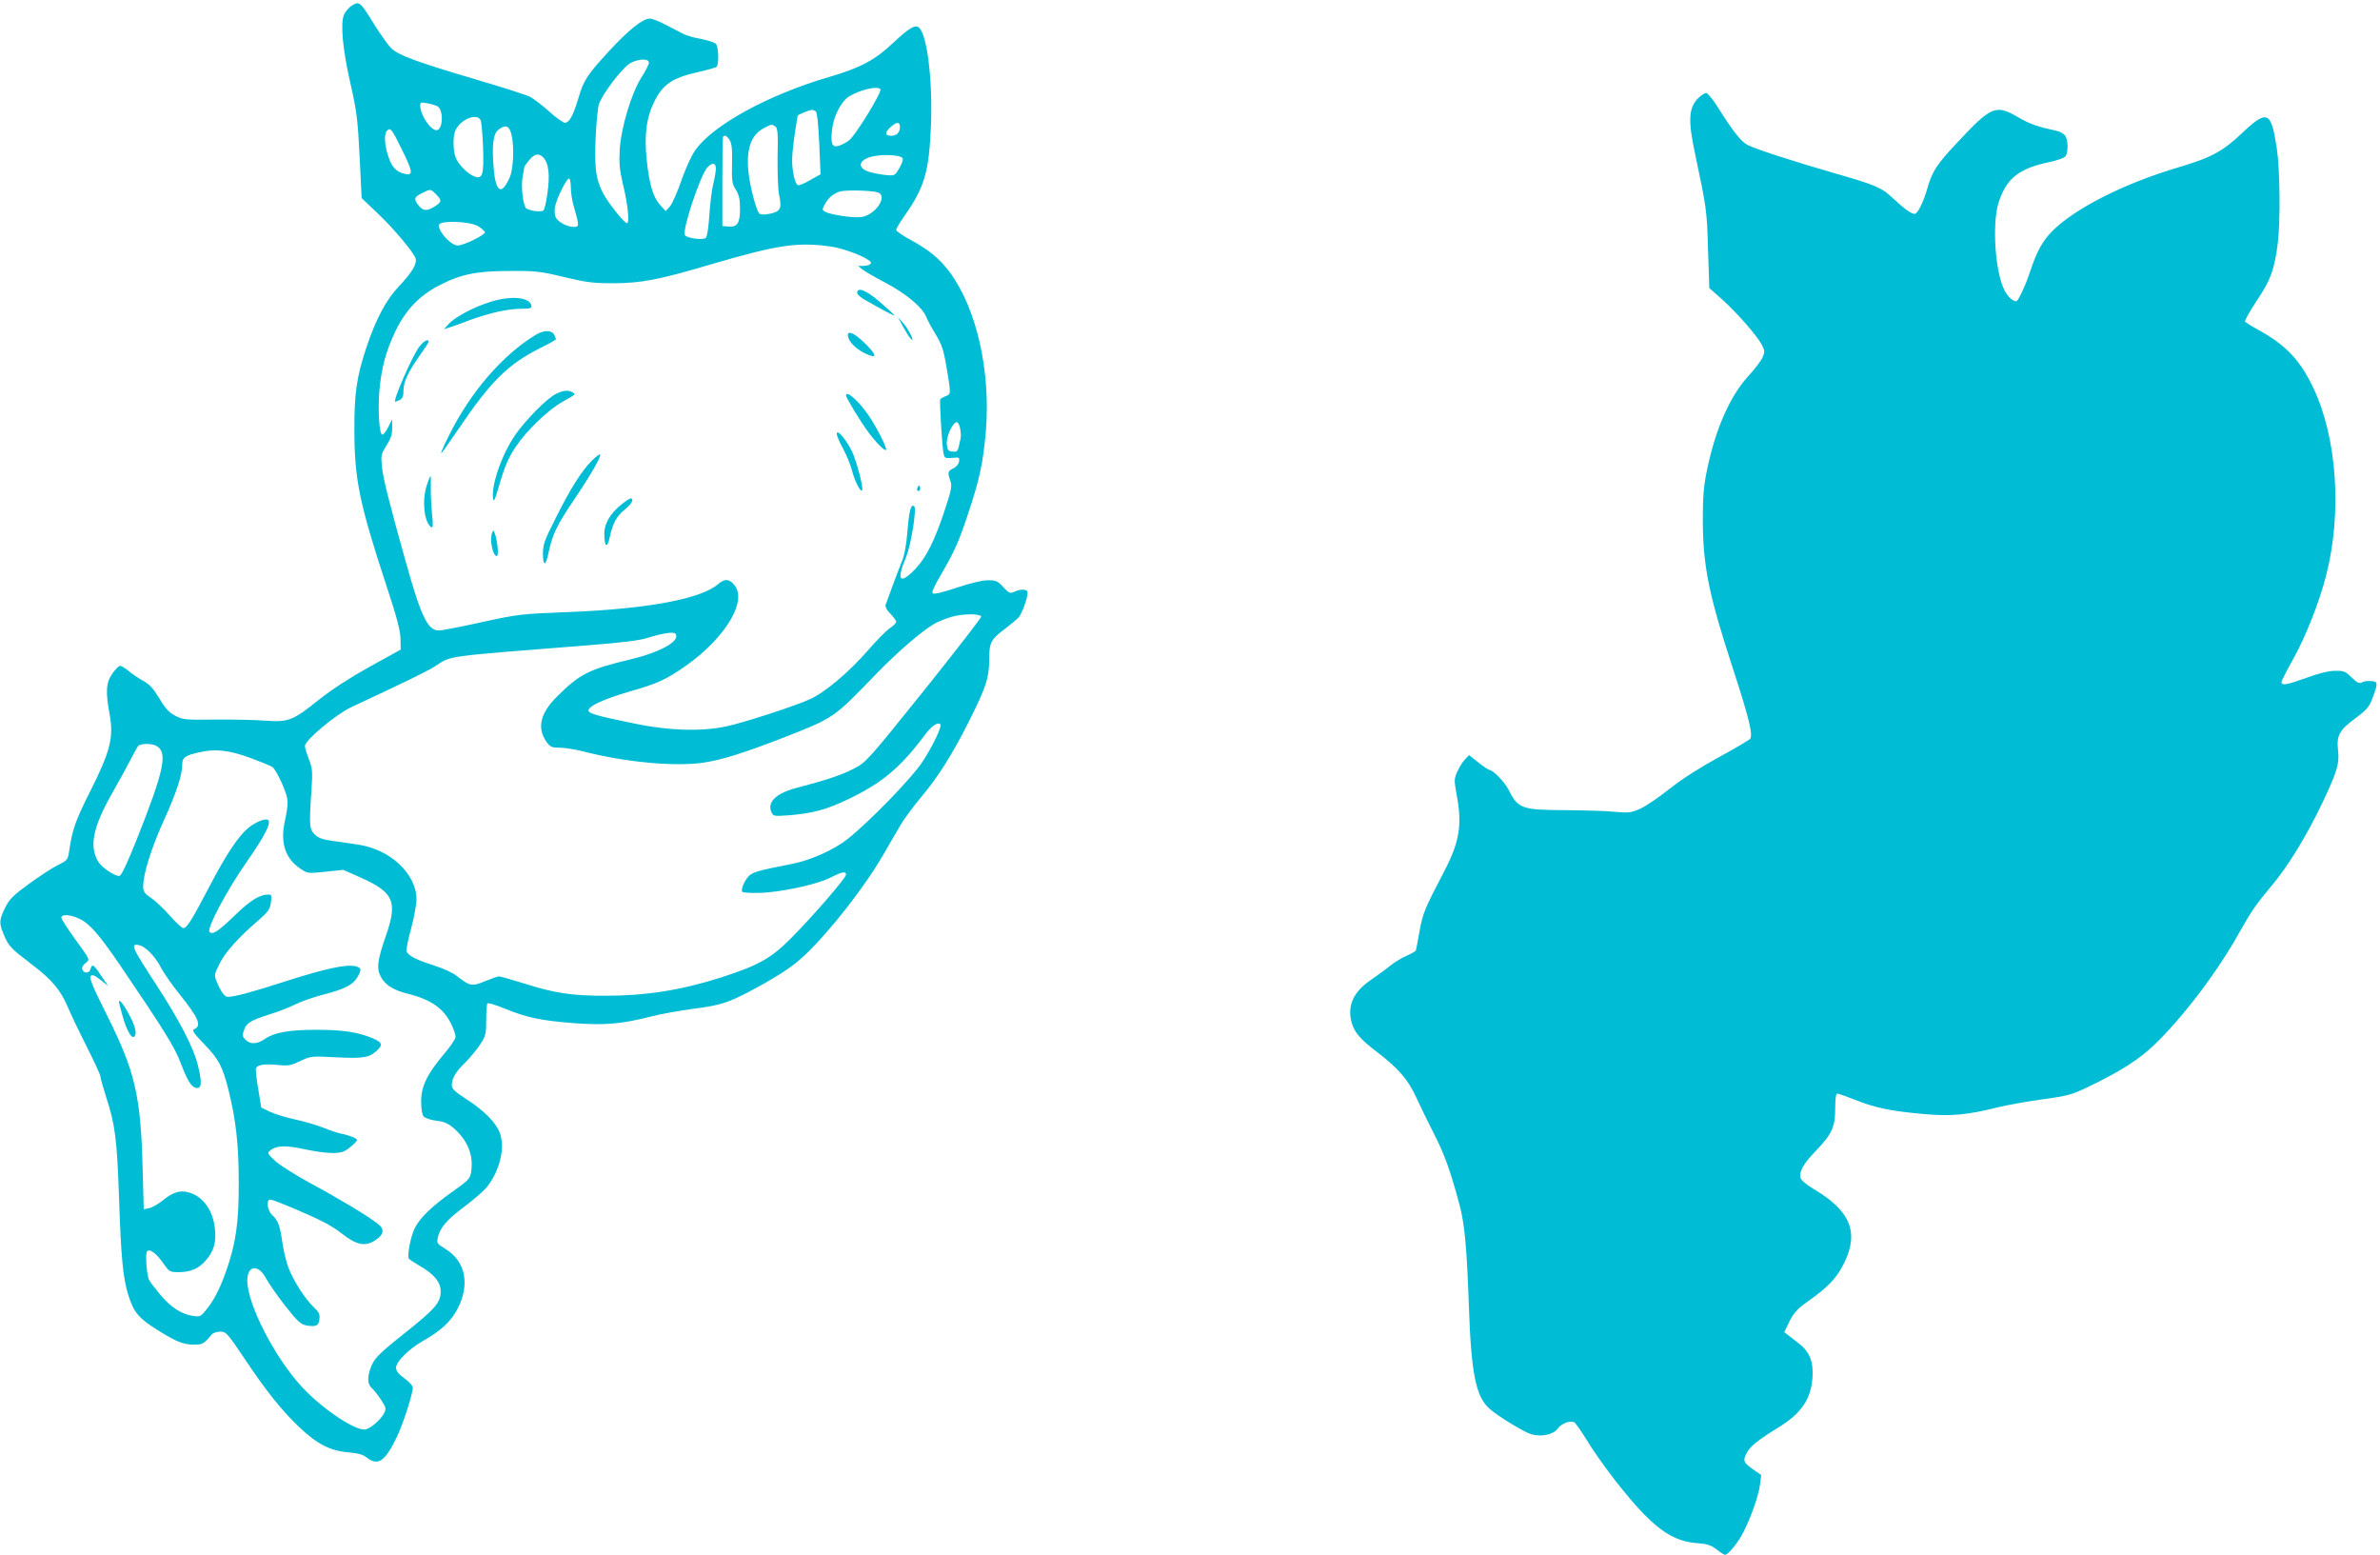
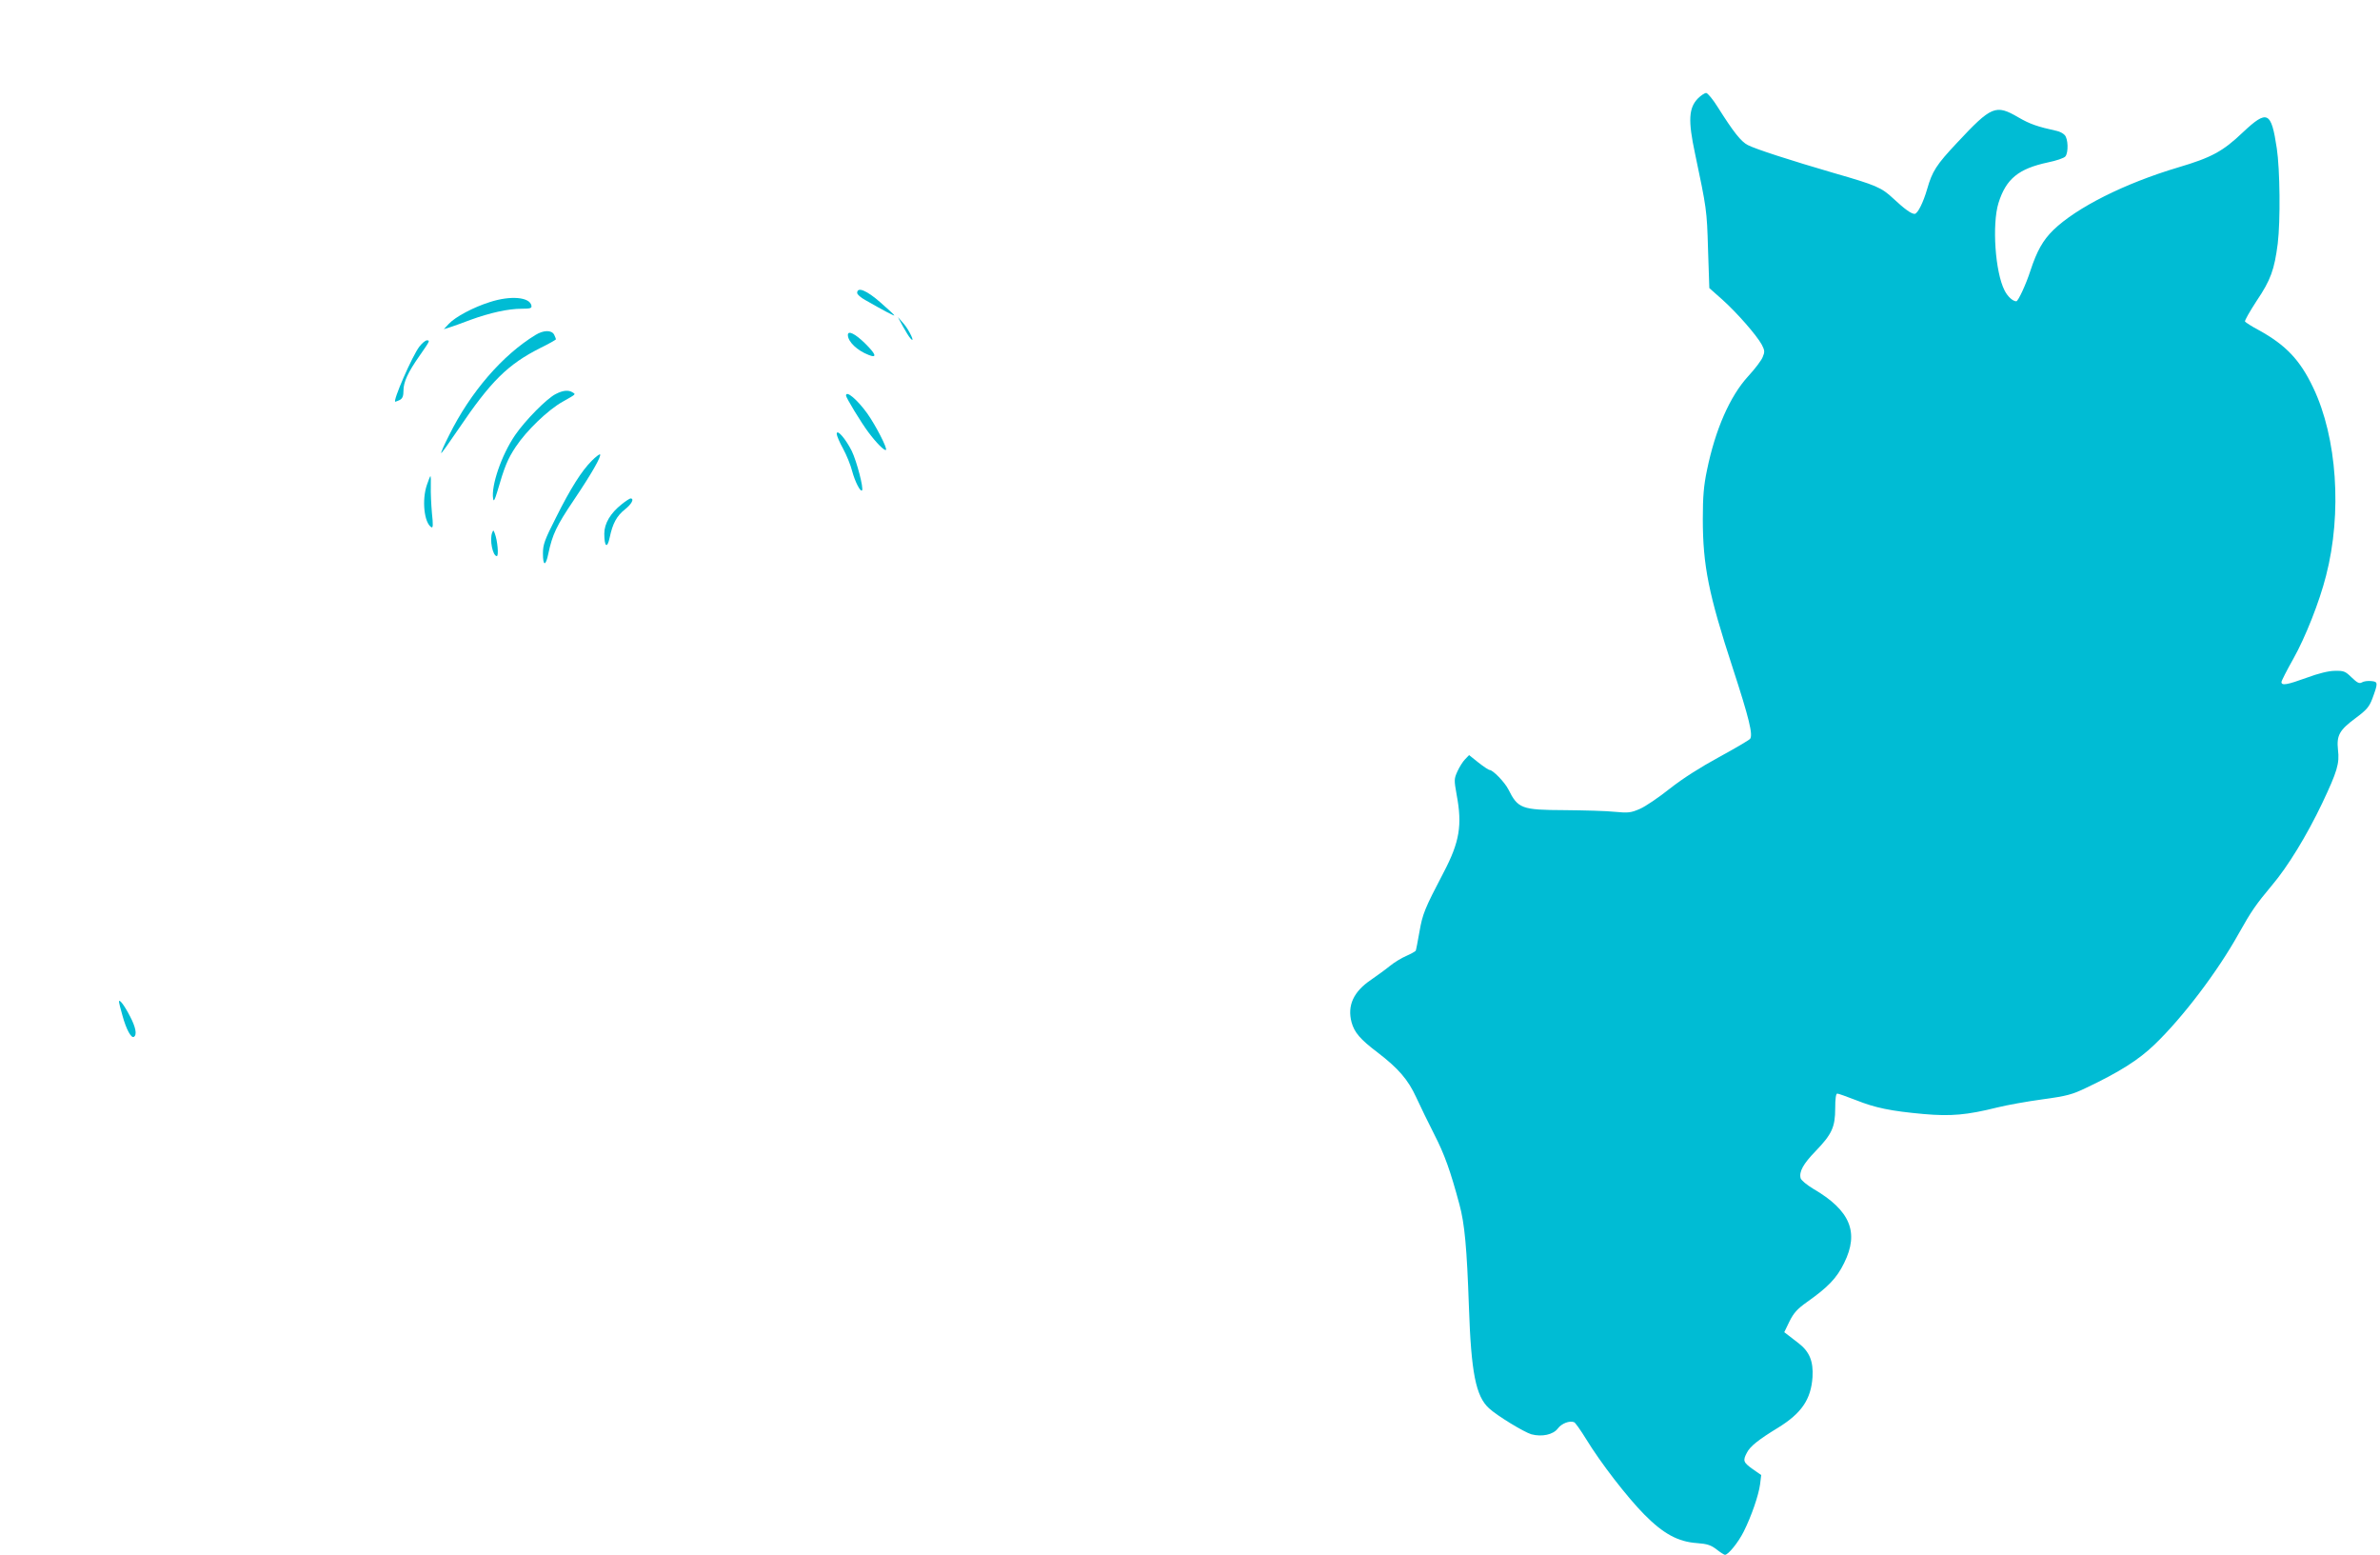
<svg xmlns="http://www.w3.org/2000/svg" version="1.0" width="1280pt" height="836pt" viewBox="0 0 1280 836" preserveAspectRatio="xMidYMid meet">
  <g transform="translate(0,836) scale(0.1,-0.1)" fill="#00bcd4" stroke="none">
-     <path d="M1894 8331 c-17 -10 -36 -33 -44 -50 -20 -49 -7 -187 35 -371 33 -146 39 -190 49 -390 l11 -225 84 -80 c89 -84 195 -211 206 -244 9 -29 -18 -75 -90 -151 -69 -73 -122 -173 -174 -327 -53 -159 -66 -248 -65 -448 0 -261 28 -396 171 -830 57 -173 76 -245 77 -289 l1 -59 -167 -92 c-108 -60 -203 -122 -270 -175 -142 -114 -166 -124 -287 -115 -53 4 -175 7 -271 6 -166 -2 -177 -1 -218 21 -33 17 -54 40 -85 93 -33 54 -53 76 -88 95 -25 14 -60 37 -78 53 -18 15 -38 27 -45 27 -7 0 -26 -19 -42 -42 -34 -49 -37 -98 -14 -221 22 -122 3 -198 -105 -412 -81 -161 -95 -203 -113 -320 -7 -48 -9 -51 -62 -77 -30 -15 -100 -61 -155 -101 -84 -61 -104 -81 -127 -127 -33 -67 -34 -84 -7 -147 27 -62 35 -71 152 -160 108 -82 153 -136 194 -233 15 -36 60 -130 100 -209 40 -79 73 -150 73 -159 0 -8 14 -58 31 -111 49 -151 58 -226 69 -536 11 -326 21 -435 50 -528 29 -93 55 -124 155 -187 104 -65 141 -80 201 -80 43 0 51 5 92 54 7 9 28 16 46 16 32 0 38 -7 129 -142 118 -177 202 -282 299 -374 94 -89 165 -125 262 -133 53 -5 79 -12 100 -29 59 -46 98 -19 161 113 34 72 85 230 85 264 0 10 -20 32 -45 50 -32 23 -45 39 -45 57 0 32 68 100 143 143 99 56 150 104 186 170 71 134 45 262 -67 328 -40 24 -43 29 -38 56 11 54 48 98 141 167 50 37 106 86 125 109 70 90 99 216 66 295 -22 53 -84 115 -173 173 -68 44 -83 58 -83 79 0 36 22 73 75 124 25 25 60 67 78 95 29 45 32 56 32 132 0 45 3 85 7 88 4 4 47 -9 95 -29 116 -47 188 -63 366 -77 168 -13 259 -5 417 35 52 14 156 32 230 42 158 20 200 35 389 141 96 55 154 95 209 147 139 132 326 372 427 548 26 46 65 112 86 148 20 36 74 108 118 160 87 103 167 231 256 409 88 176 105 228 105 322 0 94 8 110 85 168 30 23 63 50 73 61 21 23 56 126 47 140 -8 13 -38 13 -70 -2 -23 -10 -28 -8 -59 25 -30 33 -39 37 -83 37 -31 0 -93 -15 -168 -40 -76 -25 -122 -37 -129 -30 -6 6 9 39 40 92 76 130 100 182 153 343 60 181 78 265 93 435 27 322 -49 661 -194 856 -55 74 -109 118 -210 174 -43 23 -78 47 -78 54 0 7 22 44 49 82 104 149 128 233 138 483 9 237 -20 476 -62 520 -21 22 -52 4 -141 -79 -98 -93 -177 -135 -345 -184 -326 -95 -626 -259 -720 -394 -21 -30 -53 -100 -75 -164 -21 -62 -49 -124 -61 -138 l-23 -25 -29 32 c-38 41 -59 111 -73 244 -14 138 -1 230 44 319 45 87 95 121 226 151 53 12 101 25 106 30 13 12 11 106 -3 122 -6 8 -42 20 -78 27 -37 6 -83 19 -102 30 -20 10 -63 32 -95 49 -32 17 -69 31 -81 31 -38 0 -112 -59 -218 -173 -121 -132 -138 -158 -167 -257 -27 -90 -48 -130 -72 -130 -9 0 -48 27 -85 61 -37 33 -84 69 -103 79 -19 9 -144 50 -278 89 -325 96 -428 133 -467 171 -17 16 -57 73 -90 125 -77 125 -82 130 -121 106z m1596 -308 c0 -9 -18 -44 -39 -77 -54 -84 -111 -271 -118 -391 -4 -72 -1 -108 16 -180 28 -113 38 -215 23 -215 -6 0 -30 24 -53 53 -109 136 -124 190 -116 400 4 81 11 165 18 186 16 53 128 200 170 222 45 24 99 25 99 2z m1245 -143 c9 -15 -134 -249 -169 -275 -17 -13 -43 -26 -58 -30 -33 -9 -42 15 -33 88 9 76 49 151 92 179 59 36 156 58 168 38z m-2383 -91 c35 -19 31 -129 -5 -129 -32 0 -87 83 -87 132 0 18 4 19 37 13 21 -4 45 -11 55 -16z m2035 -27 c7 -5 14 -64 19 -173 l7 -166 -57 -32 c-30 -18 -60 -30 -66 -26 -15 9 -30 76 -30 135 1 44 9 116 30 238 0 5 64 31 75 31 6 1 15 -3 22 -7z m-1802 -49 c5 -10 10 -75 13 -144 5 -148 -2 -174 -46 -158 -39 15 -90 67 -103 107 -14 43 -13 115 2 144 29 59 117 92 134 51z m2255 -36 c0 -29 -18 -47 -46 -47 -35 0 -37 16 -7 44 34 32 53 33 53 3z m-670 3 c12 -8 15 -35 12 -161 -1 -85 2 -176 8 -206 16 -74 8 -90 -48 -102 -30 -6 -51 -6 -58 0 -7 5 -21 45 -32 87 -54 204 -35 328 58 374 41 21 40 21 60 8z m-1421 -37 c18 -62 13 -192 -8 -238 -44 -98 -75 -80 -86 51 -10 121 -3 184 25 206 36 29 58 23 69 -19z m-588 -86 c60 -122 62 -141 17 -132 -47 10 -72 37 -91 98 -20 62 -22 118 -5 135 18 18 26 7 79 -101z m1763 50 c11 -16 15 -49 13 -127 -2 -94 0 -109 21 -141 17 -28 22 -51 22 -102 0 -77 -15 -100 -64 -95 l-31 3 0 235 c0 129 1 238 3 243 6 14 22 7 36 -16z m-1001 -95 c28 -30 35 -92 22 -185 -6 -48 -16 -92 -22 -98 -11 -11 -68 -4 -92 10 -17 11 -31 119 -20 172 4 24 8 47 9 51 0 3 12 20 26 37 29 35 54 39 77 13z m1929 0 c7 -7 3 -23 -14 -54 -23 -40 -26 -43 -63 -40 -22 1 -62 8 -90 15 -82 20 -71 72 18 88 54 10 135 5 149 -9z m-1002 -58 c0 -14 -6 -52 -14 -83 -8 -31 -17 -106 -21 -168 -4 -64 -12 -116 -19 -122 -16 -14 -107 -1 -113 16 -13 32 84 321 120 361 27 30 47 28 47 -4z m-780 -102 c0 -26 7 -72 16 -102 30 -105 30 -110 0 -110 -36 0 -83 25 -97 51 -6 12 -8 36 -4 57 8 44 62 152 75 152 6 0 10 -22 10 -48z m-725 -37 c33 -32 31 -41 -7 -65 -44 -27 -63 -25 -88 7 -26 33 -23 44 21 65 44 23 45 23 74 -7z m2378 10 c53 -21 -16 -122 -91 -132 -43 -6 -163 12 -194 28 -16 9 -17 12 -4 37 18 36 47 61 82 72 31 10 177 6 207 -5z m-2152 -181 c18 -11 34 -25 37 -32 4 -14 -114 -72 -146 -72 -36 0 -102 71 -102 109 0 27 162 23 211 -5z m1899 -110 c52 -7 150 -41 189 -65 27 -16 31 -23 20 -30 -8 -5 -25 -9 -39 -9 l-25 0 25 -20 c14 -11 70 -43 125 -72 108 -57 195 -130 216 -181 7 -18 30 -61 52 -96 32 -54 42 -82 58 -178 24 -143 24 -142 -5 -153 -13 -5 -26 -12 -29 -17 -5 -9 9 -242 17 -288 6 -29 8 -30 47 -27 38 4 40 3 37 -19 -2 -14 -14 -29 -30 -37 -31 -15 -33 -22 -17 -67 10 -28 7 -47 -31 -161 -55 -165 -99 -252 -158 -314 -84 -87 -102 -62 -49 65 26 61 58 258 44 272 -17 16 -27 -19 -36 -127 -6 -78 -16 -133 -31 -170 -22 -54 -75 -198 -87 -232 -3 -11 6 -29 26 -48 17 -18 31 -37 31 -43 0 -7 -16 -23 -36 -36 -19 -13 -72 -67 -117 -119 -100 -115 -231 -226 -312 -262 -82 -37 -352 -125 -450 -146 -133 -28 -309 -23 -490 15 -210 43 -250 55 -250 71 0 24 82 61 222 102 150 43 196 64 303 139 206 146 326 339 264 427 -28 40 -55 43 -91 12 -91 -80 -378 -134 -808 -151 -252 -10 -266 -11 -463 -54 -112 -25 -216 -45 -232 -45 -59 0 -95 74 -176 363 -92 329 -123 451 -130 519 -6 60 -4 67 25 113 23 37 31 60 30 94 l0 46 -22 -43 c-11 -23 -26 -41 -32 -39 -15 5 -23 130 -15 232 11 126 35 215 86 323 55 114 127 190 231 245 119 62 203 80 383 80 142 1 167 -2 295 -33 121 -29 157 -33 265 -33 150 1 242 18 525 102 358 105 465 121 645 95z m694 -979 c4 -20 5 -44 2 -53 -2 -9 -7 -30 -10 -45 -6 -24 -11 -28 -34 -25 -23 3 -27 8 -30 41 -3 40 32 117 54 117 6 0 15 -16 18 -35z m113 -1010 c2 -6 -137 -184 -307 -397 -304 -378 -312 -387 -378 -421 -63 -33 -153 -63 -303 -102 -114 -29 -165 -77 -140 -132 10 -22 14 -22 88 -17 131 10 207 30 325 87 179 85 281 170 407 339 39 53 74 78 88 64 11 -10 -40 -117 -97 -204 -58 -87 -280 -316 -401 -413 -75 -59 -198 -114 -299 -134 -189 -37 -214 -44 -237 -70 -23 -27 -40 -72 -30 -81 3 -3 42 -6 86 -5 108 1 311 44 385 81 64 33 86 37 86 17 0 -17 -175 -220 -293 -339 -110 -111 -176 -148 -377 -213 -215 -69 -406 -99 -625 -99 -181 0 -271 14 -433 65 -68 21 -130 39 -138 39 -8 0 -42 -12 -76 -26 -69 -29 -81 -27 -151 28 -22 18 -75 42 -126 58 -92 29 -136 52 -145 75 -2 7 8 62 25 122 16 59 29 131 29 158 -1 138 -143 270 -317 294 -37 6 -99 15 -137 20 -52 7 -75 16 -94 35 -28 28 -30 48 -17 236 7 104 5 120 -14 168 -11 29 -21 61 -21 71 0 31 165 169 250 209 308 144 402 190 449 219 92 59 33 51 818 113 180 14 282 26 325 40 87 27 144 35 152 21 24 -39 -81 -97 -245 -137 -220 -52 -271 -78 -390 -196 -94 -92 -113 -172 -59 -248 19 -26 27 -30 69 -30 26 0 83 -9 127 -20 223 -58 491 -83 645 -61 102 15 222 53 438 137 268 105 264 103 491 338 112 116 244 230 313 271 23 13 67 31 97 39 60 17 151 17 157 1z m-4437 -695 c64 -34 44 -129 -102 -497 -54 -136 -86 -203 -96 -203 -27 0 -93 44 -113 76 -51 83 -29 189 77 374 36 63 79 142 96 175 17 33 35 66 40 73 13 15 72 16 98 2z m506 -65 c54 -20 108 -42 119 -49 11 -7 35 -50 54 -94 35 -86 35 -90 11 -207 -22 -111 6 -193 86 -246 38 -26 41 -26 135 -16 l95 10 95 -42 c176 -79 198 -128 136 -308 -47 -135 -53 -178 -30 -223 24 -46 68 -74 149 -94 127 -32 194 -81 235 -171 10 -22 19 -49 19 -60 0 -11 -27 -51 -60 -90 -91 -107 -125 -175 -125 -256 0 -40 5 -72 13 -82 8 -9 38 -19 69 -23 47 -6 64 -14 101 -47 70 -65 99 -142 86 -227 -6 -38 -13 -46 -103 -109 -114 -82 -174 -140 -202 -198 -21 -44 -40 -146 -30 -161 3 -4 29 -21 56 -37 79 -45 115 -88 115 -139 0 -60 -30 -94 -192 -223 -146 -116 -168 -139 -186 -192 -18 -51 -15 -86 10 -107 11 -10 34 -39 49 -63 26 -40 27 -46 14 -71 -17 -32 -66 -76 -96 -85 -48 -15 -225 101 -340 222 -148 157 -299 449 -299 578 0 82 59 89 100 13 14 -27 60 -93 103 -148 64 -82 84 -100 112 -106 54 -10 70 -3 73 34 3 26 -3 38 -31 64 -46 43 -111 145 -137 215 -11 30 -25 89 -31 130 -13 93 -23 120 -54 149 -28 25 -35 84 -11 84 17 0 201 -77 281 -118 33 -16 78 -44 100 -62 83 -66 129 -75 186 -37 44 30 48 58 12 86 -53 42 -209 136 -358 216 -81 44 -169 99 -194 122 -44 41 -45 43 -27 58 34 26 81 28 183 6 110 -23 183 -27 216 -10 26 14 67 50 67 60 0 8 -44 26 -88 34 -18 4 -61 18 -94 32 -34 13 -103 34 -152 44 -50 11 -111 30 -136 42 l-45 22 -16 99 c-10 55 -15 105 -12 112 7 19 47 25 117 18 56 -6 70 -3 121 21 57 27 60 27 194 20 145 -7 177 -2 219 37 32 31 28 43 -25 66 -77 32 -159 45 -298 45 -150 0 -229 -14 -280 -49 -43 -29 -78 -31 -105 -4 -16 16 -18 24 -8 50 13 40 35 53 138 86 47 14 110 39 141 55 31 15 94 37 140 49 118 30 165 53 189 92 27 45 25 55 -10 63 -50 11 -164 -14 -370 -80 -179 -58 -279 -85 -315 -85 -17 0 -37 28 -59 81 -15 36 -14 39 14 96 31 63 102 142 208 233 55 48 64 61 69 98 5 38 4 42 -16 42 -44 0 -96 -32 -175 -109 -90 -87 -122 -109 -139 -92 -17 17 92 223 202 380 94 135 131 206 113 222 -13 11 -66 -10 -105 -41 -56 -47 -119 -141 -213 -321 -93 -178 -119 -219 -138 -219 -8 0 -39 29 -71 65 -31 36 -77 79 -101 96 -37 25 -44 35 -44 62 0 68 43 204 109 351 70 154 101 248 101 304 0 39 15 50 92 67 86 20 158 12 274 -30z m-921 -864 c56 -26 107 -84 221 -251 243 -358 294 -441 328 -531 37 -97 58 -129 88 -129 23 0 24 37 1 127 -23 92 -100 240 -221 426 -136 208 -144 227 -90 214 34 -9 86 -64 115 -122 14 -27 58 -90 98 -140 104 -129 122 -173 78 -189 -12 -5 1 -24 55 -80 78 -80 99 -120 131 -247 40 -161 55 -295 55 -494 1 -218 -15 -330 -69 -483 -35 -98 -68 -160 -112 -212 -24 -29 -30 -31 -67 -25 -61 9 -120 48 -176 116 -27 33 -54 67 -58 77 -13 24 -21 137 -12 152 12 20 52 -9 90 -65 30 -43 33 -45 81 -45 64 0 107 18 146 63 42 48 57 97 49 169 -10 100 -64 176 -142 197 -46 13 -86 0 -139 -44 -24 -19 -57 -38 -73 -41 l-29 -6 -6 224 c-10 389 -41 519 -195 826 -74 147 -93 195 -84 204 9 9 21 4 53 -21 l41 -33 -38 56 c-40 61 -49 66 -57 36 -6 -24 -35 -26 -44 -3 -4 10 2 23 16 34 26 21 30 12 -61 138 -37 51 -68 100 -68 107 0 20 47 17 95 -5z" />
    <path d="M4610 6785 c0 -8 19 -25 43 -38 103 -59 157 -87 157 -83 0 3 -34 34 -75 70 -74 65 -125 86 -125 51z" />
    <path d="M2635 6736 c-89 -28 -185 -79 -221 -117 l-27 -29 29 9 c16 5 67 23 114 41 104 38 203 60 276 60 47 0 55 3 52 17 -9 46 -112 55 -223 19z" />
    <path d="M4856 6605 c15 -27 33 -57 41 -65 29 -32 -7 46 -38 81 l-30 34 27 -50z" />
    <path d="M2880 6559 c-177 -108 -349 -306 -464 -538 -26 -51 -46 -95 -43 -97 2 -2 43 56 92 128 175 259 266 349 443 438 45 22 82 43 82 46 0 3 -5 14 -10 25 -14 25 -56 25 -100 -2z" />
    <path d="M4560 6559 c0 -36 50 -84 113 -108 46 -18 38 5 -21 63 -53 52 -92 71 -92 45z" />
    <path d="M2256 6497 c-39 -50 -146 -297 -130 -297 3 0 14 5 25 10 14 8 19 21 19 51 0 45 24 97 85 184 57 82 59 85 41 85 -8 0 -26 -15 -40 -33z" />
    <path d="M2990 6242 c-48 -23 -166 -143 -220 -222 -73 -107 -129 -271 -118 -341 3 -18 8 -10 22 36 39 135 56 177 100 243 57 86 173 198 252 242 74 42 71 39 54 50 -22 14 -51 12 -90 -8z" />
    <path d="M4550 6233 c0 -11 81 -145 121 -198 41 -55 86 -101 94 -94 8 9 -55 131 -100 195 -54 75 -115 127 -115 97z" />
    <path d="M4500 6027 c0 -9 15 -45 34 -79 19 -35 41 -89 49 -121 15 -56 44 -113 53 -104 10 10 -28 156 -55 212 -33 66 -81 121 -81 92z" />
    <path d="M3183 5883 c-55 -55 -114 -148 -193 -306 -61 -120 -70 -145 -70 -193 0 -69 15 -70 29 -1 22 104 44 150 137 288 95 141 150 237 141 246 -3 2 -23 -13 -44 -34z" />
    <path d="M2296 5753 c-28 -81 -15 -204 24 -228 9 -5 10 13 3 76 -4 46 -7 110 -6 142 1 31 0 57 -2 57 -2 0 -10 -21 -19 -47z" />
-     <path d="M4936 5741 c-4 -7 -5 -15 -2 -18 9 -9 19 4 14 18 -4 11 -6 11 -12 0z" />
    <path d="M3344 5649 c-61 -48 -94 -104 -94 -158 0 -72 16 -83 29 -21 16 76 38 116 82 151 36 28 52 59 30 59 -4 0 -26 -14 -47 -31z" />
    <path d="M2647 5496 c-15 -38 3 -126 25 -126 11 0 4 83 -11 122 -7 19 -8 19 -14 4z" />
    <path d="M640 2974 c0 -5 8 -39 19 -76 20 -73 47 -122 61 -113 18 11 10 52 -21 111 -31 60 -59 96 -59 78z" />
    <path d="M9132 7831 c-50 -51 -54 -119 -16 -296 62 -295 64 -303 70 -514 l7 -210 70 -62 c79 -71 184 -191 212 -242 16 -31 17 -39 5 -67 -7 -18 -42 -64 -78 -103 -98 -107 -177 -286 -222 -507 -17 -81 -22 -140 -22 -260 0 -250 31 -405 161 -802 88 -270 110 -360 93 -381 -6 -7 -81 -51 -167 -98 -101 -55 -194 -114 -264 -169 -59 -47 -131 -96 -161 -109 -48 -21 -63 -23 -135 -16 -44 5 -165 8 -270 9 -232 1 -251 8 -303 112 -20 39 -83 104 -101 104 -5 0 -32 18 -60 40 l-50 40 -22 -23 c-12 -12 -30 -41 -41 -65 -18 -40 -18 -46 -4 -125 31 -164 16 -254 -70 -418 -102 -195 -113 -222 -130 -319 -9 -52 -18 -98 -20 -102 -3 -4 -26 -17 -51 -28 -26 -11 -65 -35 -87 -53 -23 -19 -69 -52 -102 -75 -95 -64 -129 -139 -105 -229 15 -54 46 -91 140 -162 112 -86 164 -146 208 -242 21 -46 65 -136 97 -199 55 -107 87 -197 135 -376 28 -103 40 -232 51 -549 12 -356 37 -482 108 -547 43 -40 188 -128 228 -140 57 -15 117 -2 142 31 20 27 63 44 88 34 6 -2 35 -43 64 -90 78 -128 221 -313 314 -407 102 -103 181 -146 283 -153 55 -4 75 -11 105 -34 20 -16 41 -29 45 -29 18 0 72 67 101 125 42 84 80 195 88 254 l6 50 -46 32 c-50 36 -54 45 -31 88 17 34 62 70 167 134 127 78 178 153 186 273 5 84 -16 136 -74 181 -20 15 -45 35 -57 44 l-21 16 28 58 c23 46 42 67 94 104 113 80 160 128 200 210 82 165 33 283 -166 399 -35 21 -65 46 -68 57 -9 35 14 77 80 145 88 91 106 130 106 230 0 53 4 80 11 80 6 0 51 -16 100 -35 105 -42 188 -59 365 -75 147 -13 233 -5 394 35 52 13 163 33 245 44 132 18 160 26 235 62 179 85 282 150 368 233 150 144 338 391 452 596 69 123 93 157 179 260 85 100 188 269 270 441 81 171 94 214 85 287 -8 78 7 106 95 171 59 44 73 60 90 105 31 84 31 91 -6 94 -18 2 -41 -1 -50 -7 -14 -8 -25 -3 -56 27 -34 33 -42 36 -90 35 -33 0 -89 -14 -151 -37 -105 -38 -136 -44 -136 -23 0 6 29 63 64 125 65 116 140 305 176 447 87 337 59 742 -69 1010 -71 150 -148 230 -293 310 -38 20 -70 41 -74 46 -3 5 26 55 63 112 75 111 95 167 113 307 15 123 12 399 -5 512 -30 200 -51 210 -183 86 -107 -102 -168 -135 -347 -188 -289 -86 -547 -216 -672 -337 -56 -55 -88 -112 -123 -218 -23 -72 -66 -165 -76 -165 -19 0 -47 26 -63 58 -51 99 -68 355 -33 470 41 131 108 185 267 219 44 9 86 23 93 32 17 21 15 96 -4 115 -8 9 -27 19 -42 22 -105 23 -145 37 -207 73 -122 71 -144 62 -330 -137 -111 -118 -133 -153 -160 -247 -22 -76 -52 -135 -68 -135 -18 0 -54 26 -114 82 -64 60 -92 72 -318 137 -237 69 -422 129 -465 151 -37 19 -77 70 -161 203 -26 42 -55 77 -63 77 -8 0 -28 -13 -44 -29z" />
  </g>
</svg>